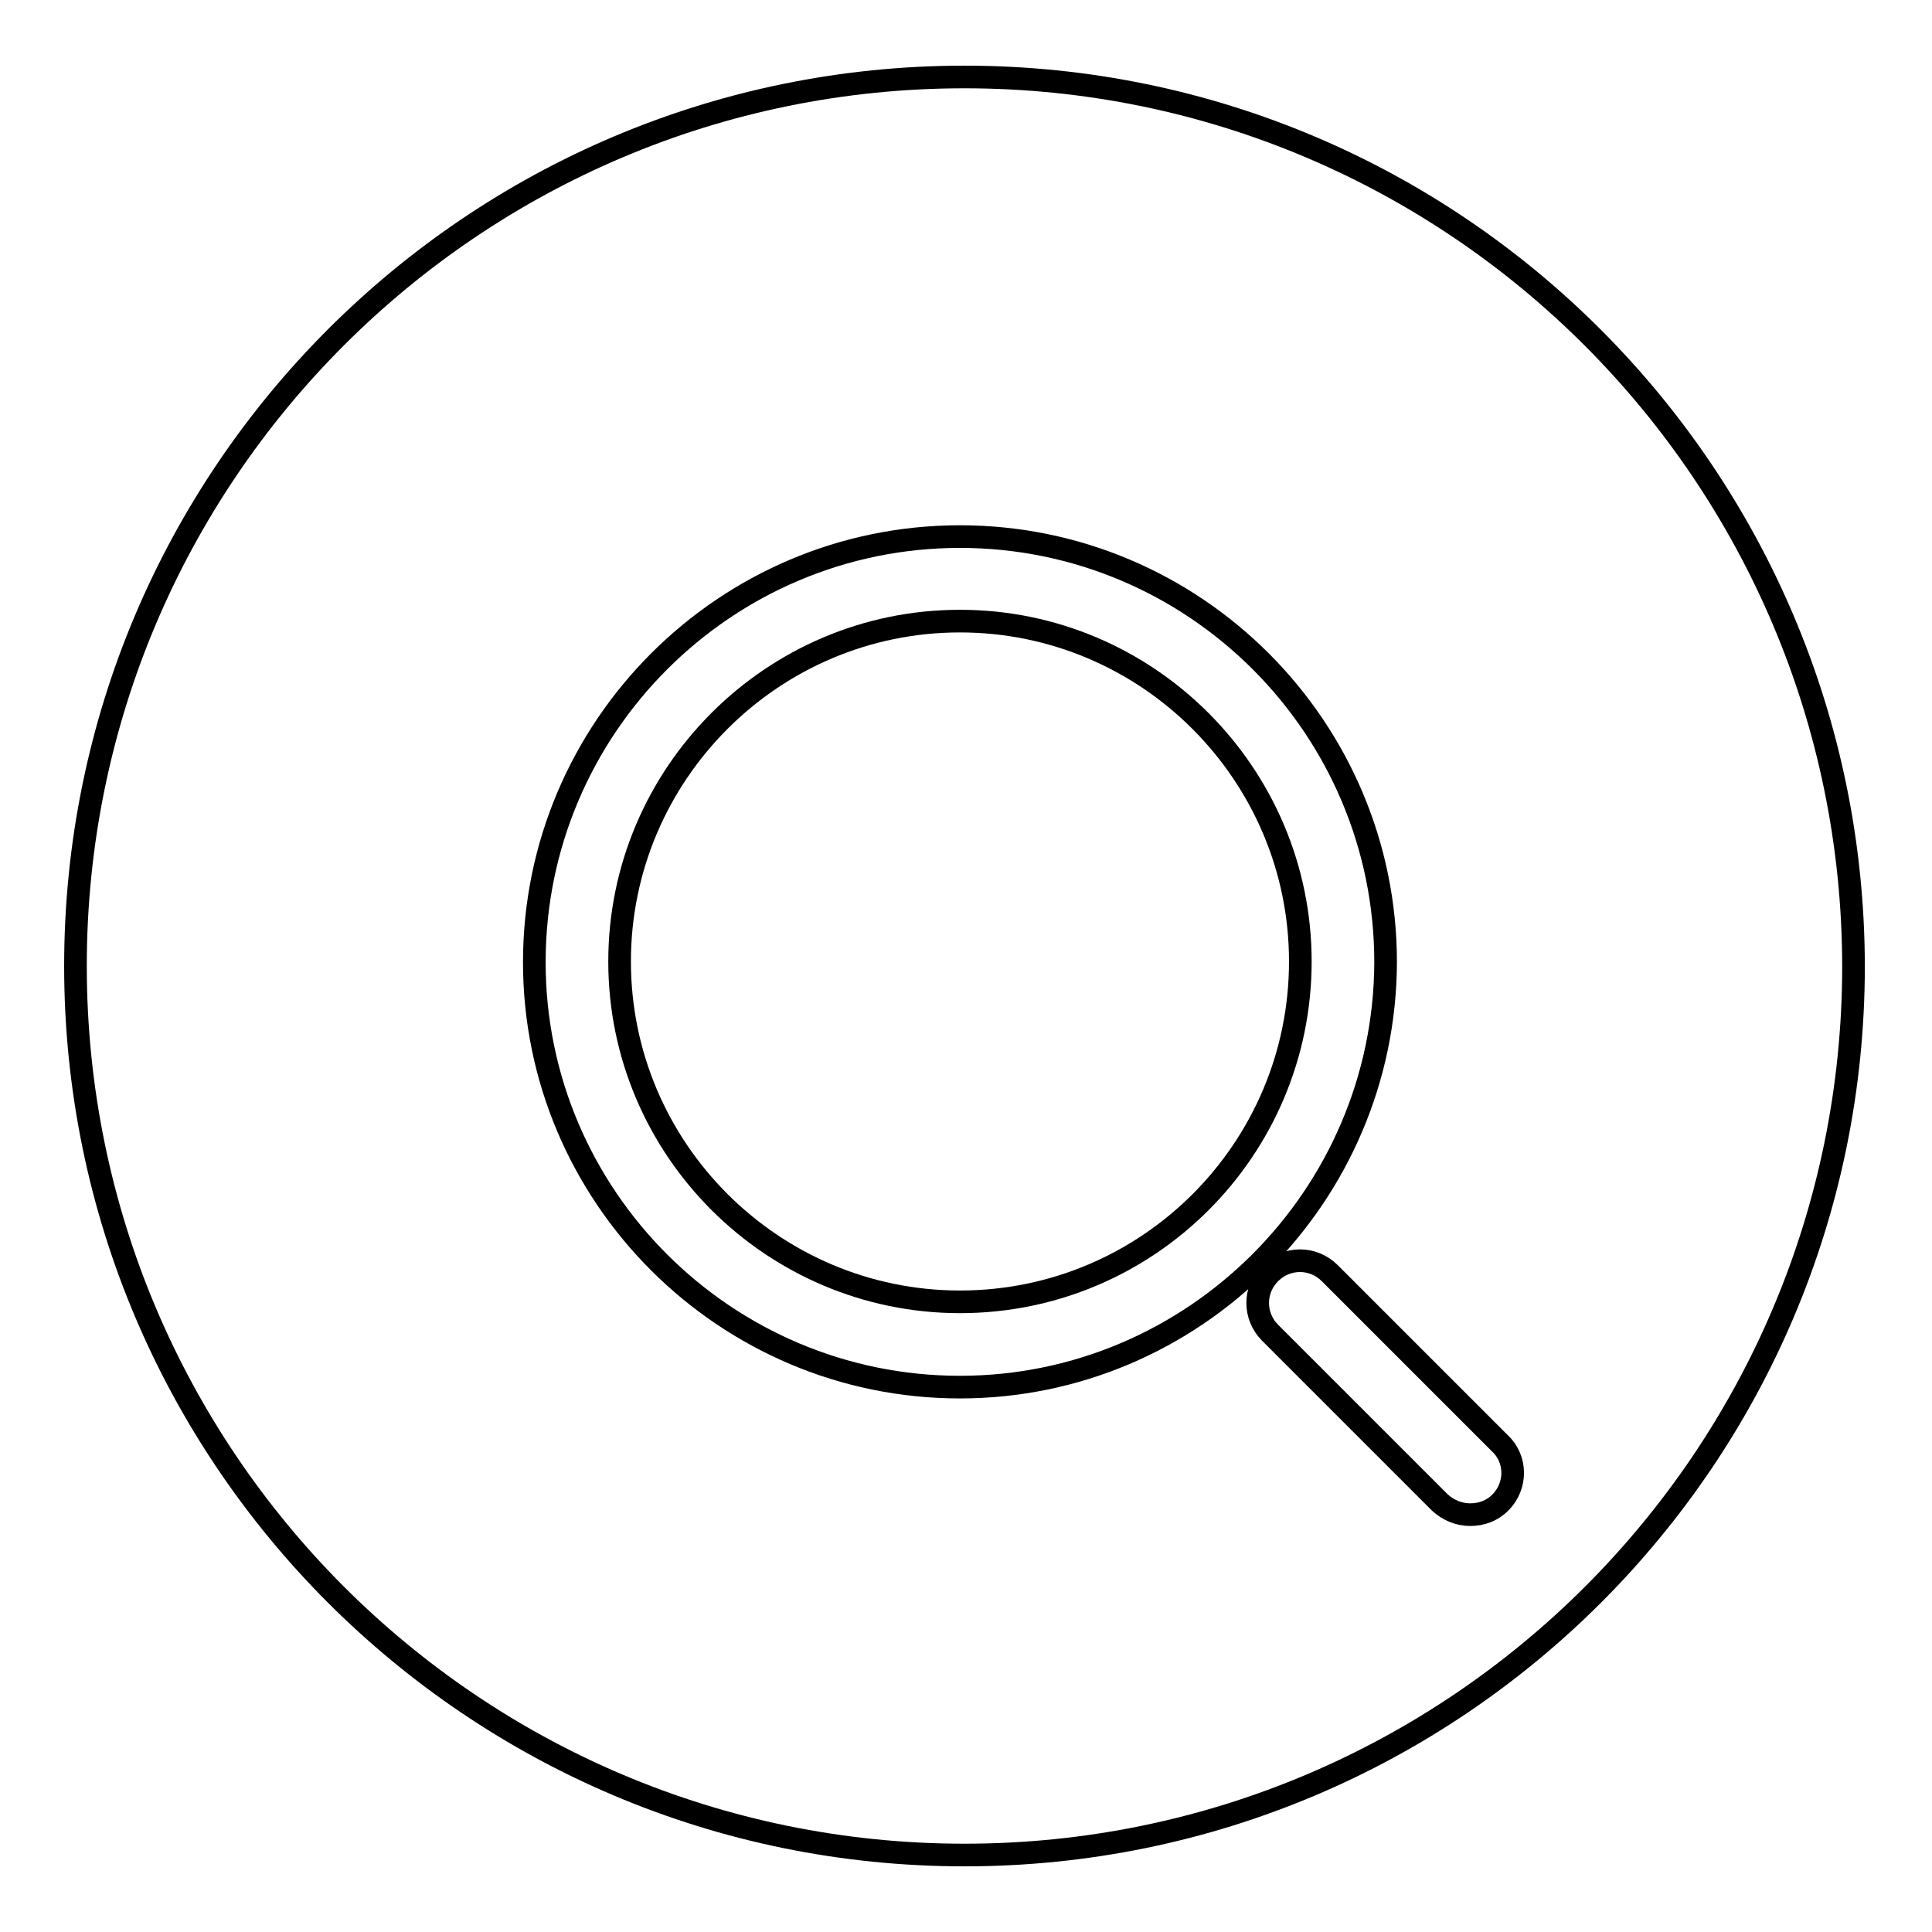
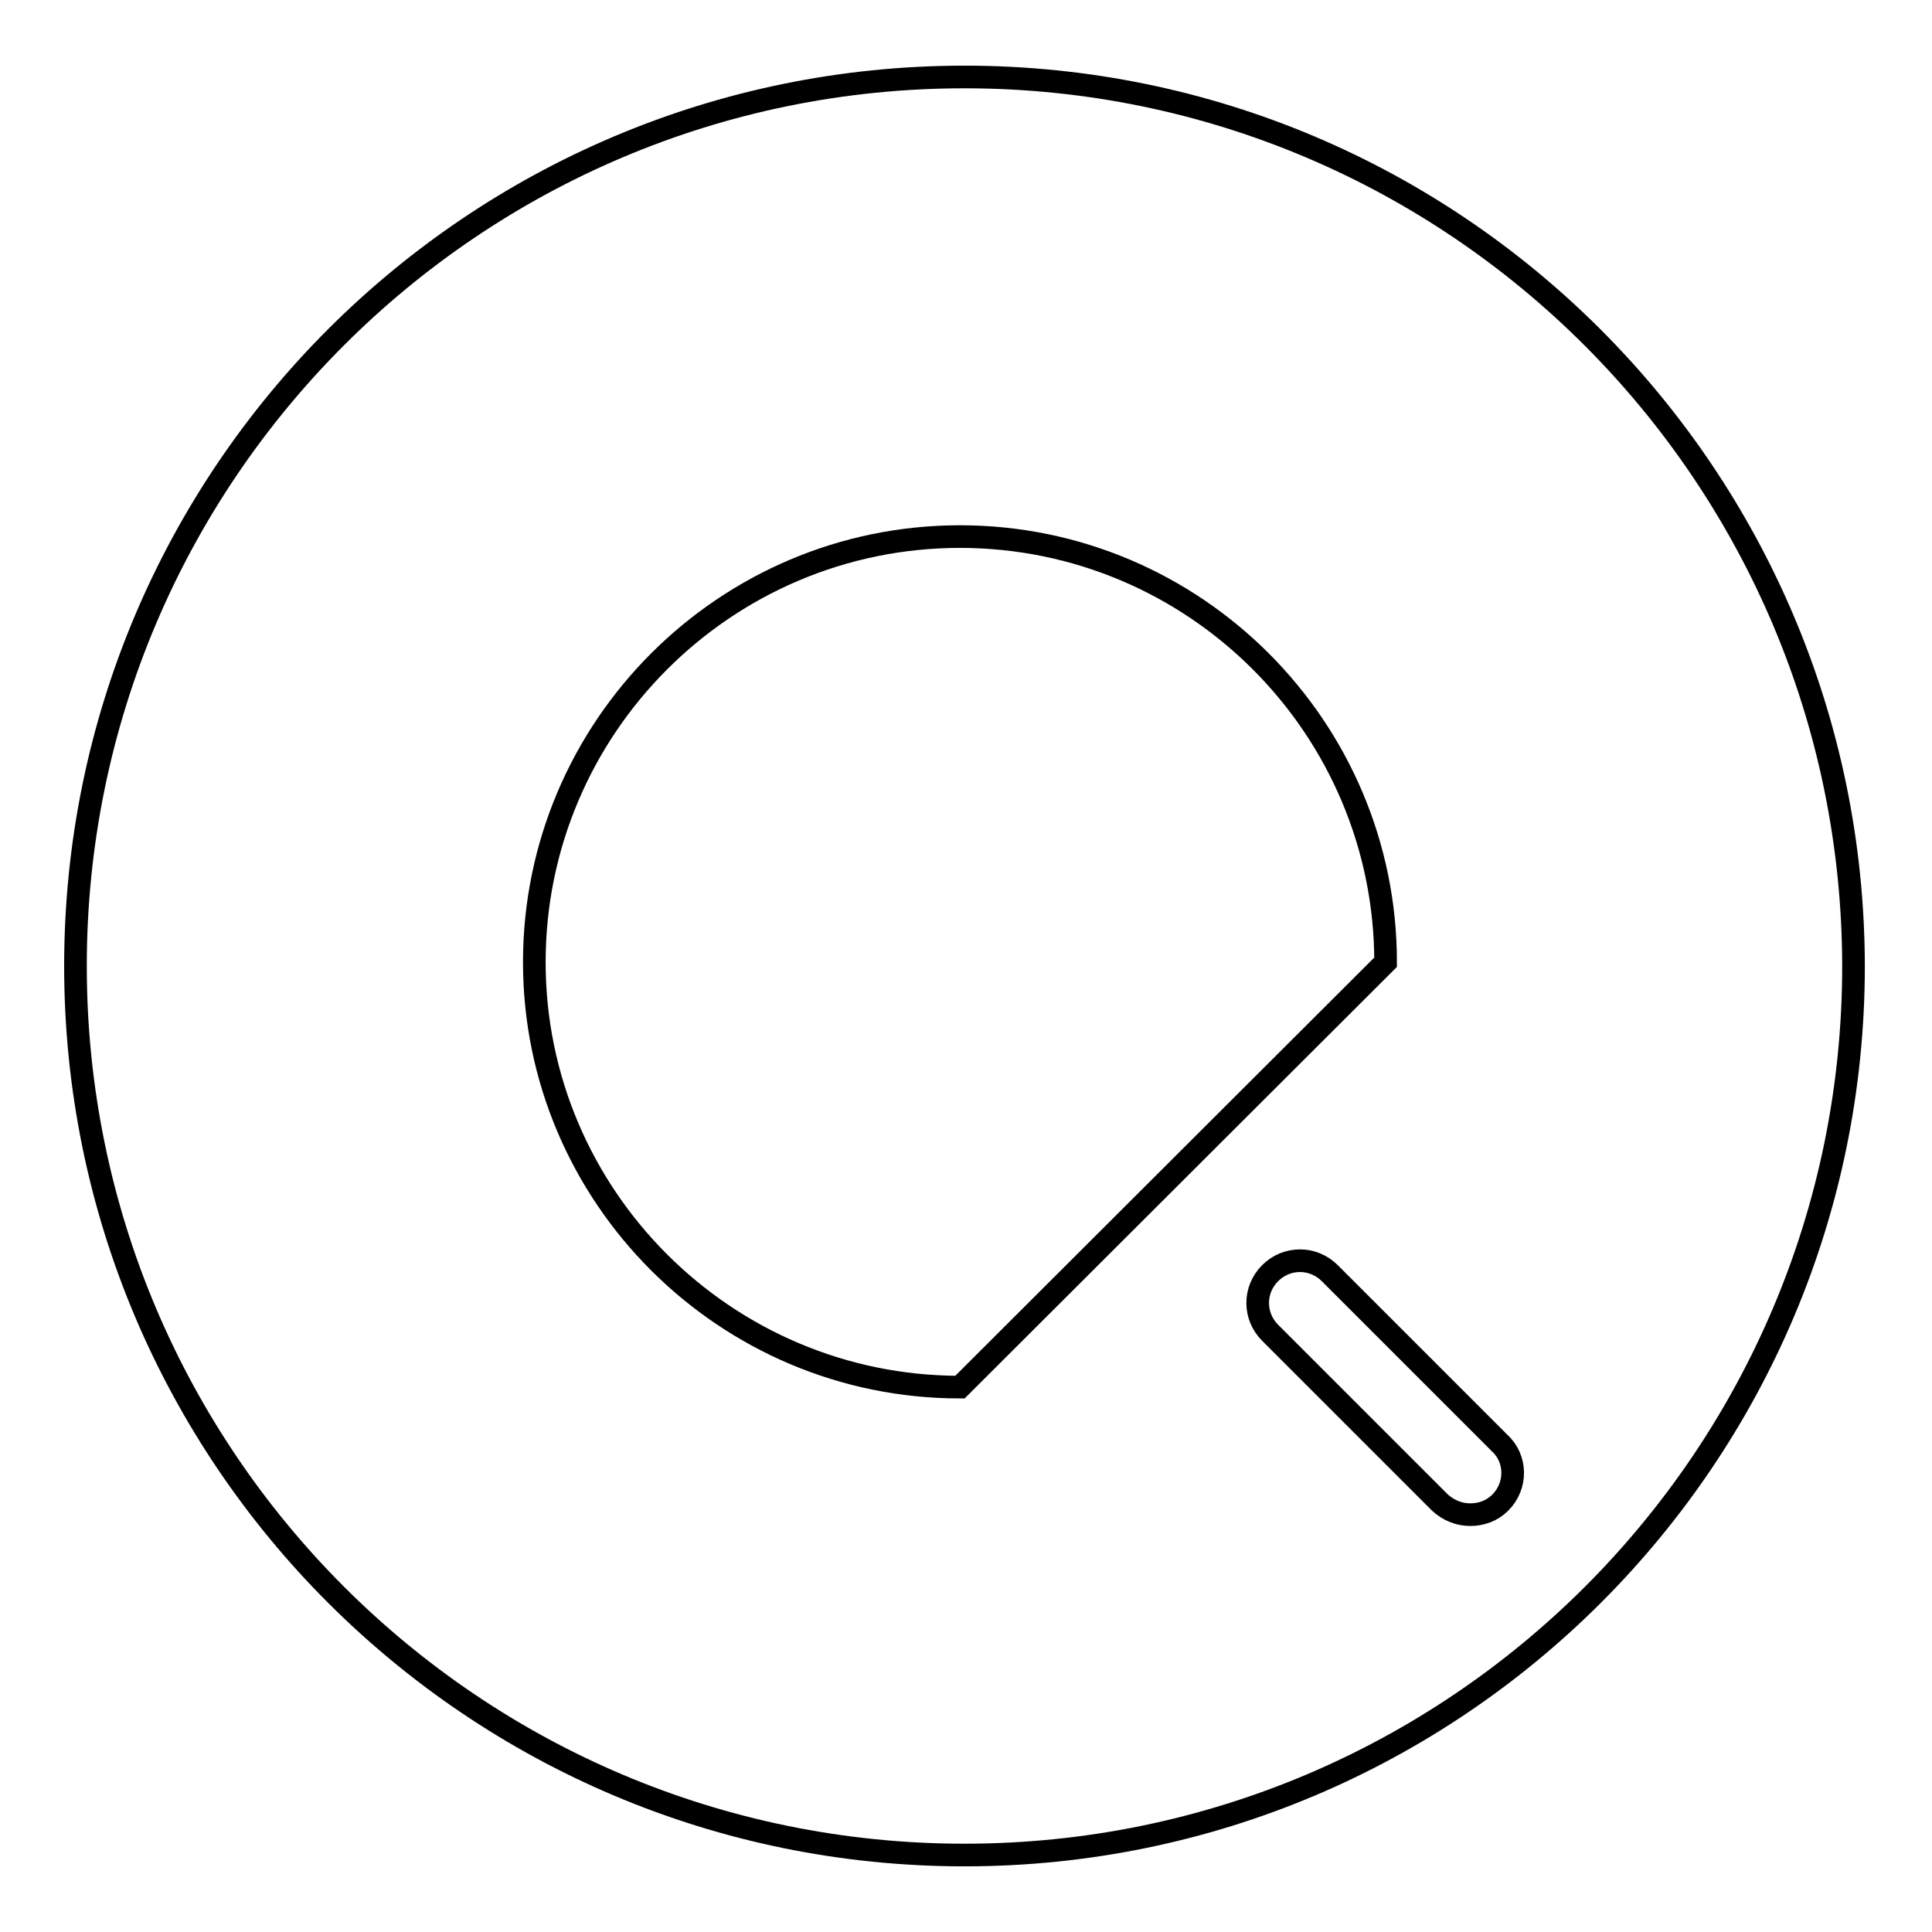
<svg xmlns="http://www.w3.org/2000/svg" version="1.1" x="0px" y="0px" viewBox="0 0 256 256" enable-background="new 0 0 256 256" xml:space="preserve">
  <g>
    <g>
-       <path stroke-width="3" fill-opacity="0" stroke="#000000" d="M230,126" />
      <path stroke-width="3" fill-opacity="0" stroke="#000000" d="M246,123.6" />
-       <path stroke-width="3" fill-opacity="0" stroke="#000000" d="M127.2,82.3c-24.9,0-45.1,20.3-45.1,45.1c0,24.9,20.3,45.1,45.1,45.1c24.9,0,45.1-20.2,45.1-45.1C172.3,102.6,152.1,82.3,127.2,82.3z" />
-       <path stroke-width="3" fill-opacity="0" stroke="#000000" d="M127.8,10.2L127.8,10.2C62.7,10.2,10,63,10,128l0,0c0,65,52.7,117.8,117.8,117.8l0,0c65,0,117.8-52.7,117.8-117.8l0,0C245.5,63,192.8,10.2,127.8,10.2z M127.2,183.8c-31.1,0-56.4-25.3-56.4-56.3c0-31.1,25.3-56.4,56.4-56.4c31.1,0,56.4,25.3,56.4,56.4C183.5,158.5,158.2,183.8,127.2,183.8z M198.8,199.1c-1.1,1.1-2.5,1.6-4,1.6s-2.9-0.6-4-1.6l-22.5-22.5c-2.2-2.2-2.2-5.7,0-7.9c2.2-2.2,5.7-2.2,7.9,0l22.5,22.5C201,193.3,201,196.9,198.8,199.1z" />
+       <path stroke-width="3" fill-opacity="0" stroke="#000000" d="M127.8,10.2L127.8,10.2C62.7,10.2,10,63,10,128l0,0c0,65,52.7,117.8,117.8,117.8l0,0c65,0,117.8-52.7,117.8-117.8l0,0C245.5,63,192.8,10.2,127.8,10.2z M127.2,183.8c-31.1,0-56.4-25.3-56.4-56.3c0-31.1,25.3-56.4,56.4-56.4c31.1,0,56.4,25.3,56.4,56.4z M198.8,199.1c-1.1,1.1-2.5,1.6-4,1.6s-2.9-0.6-4-1.6l-22.5-22.5c-2.2-2.2-2.2-5.7,0-7.9c2.2-2.2,5.7-2.2,7.9,0l22.5,22.5C201,193.3,201,196.9,198.8,199.1z" />
    </g>
  </g>
</svg>